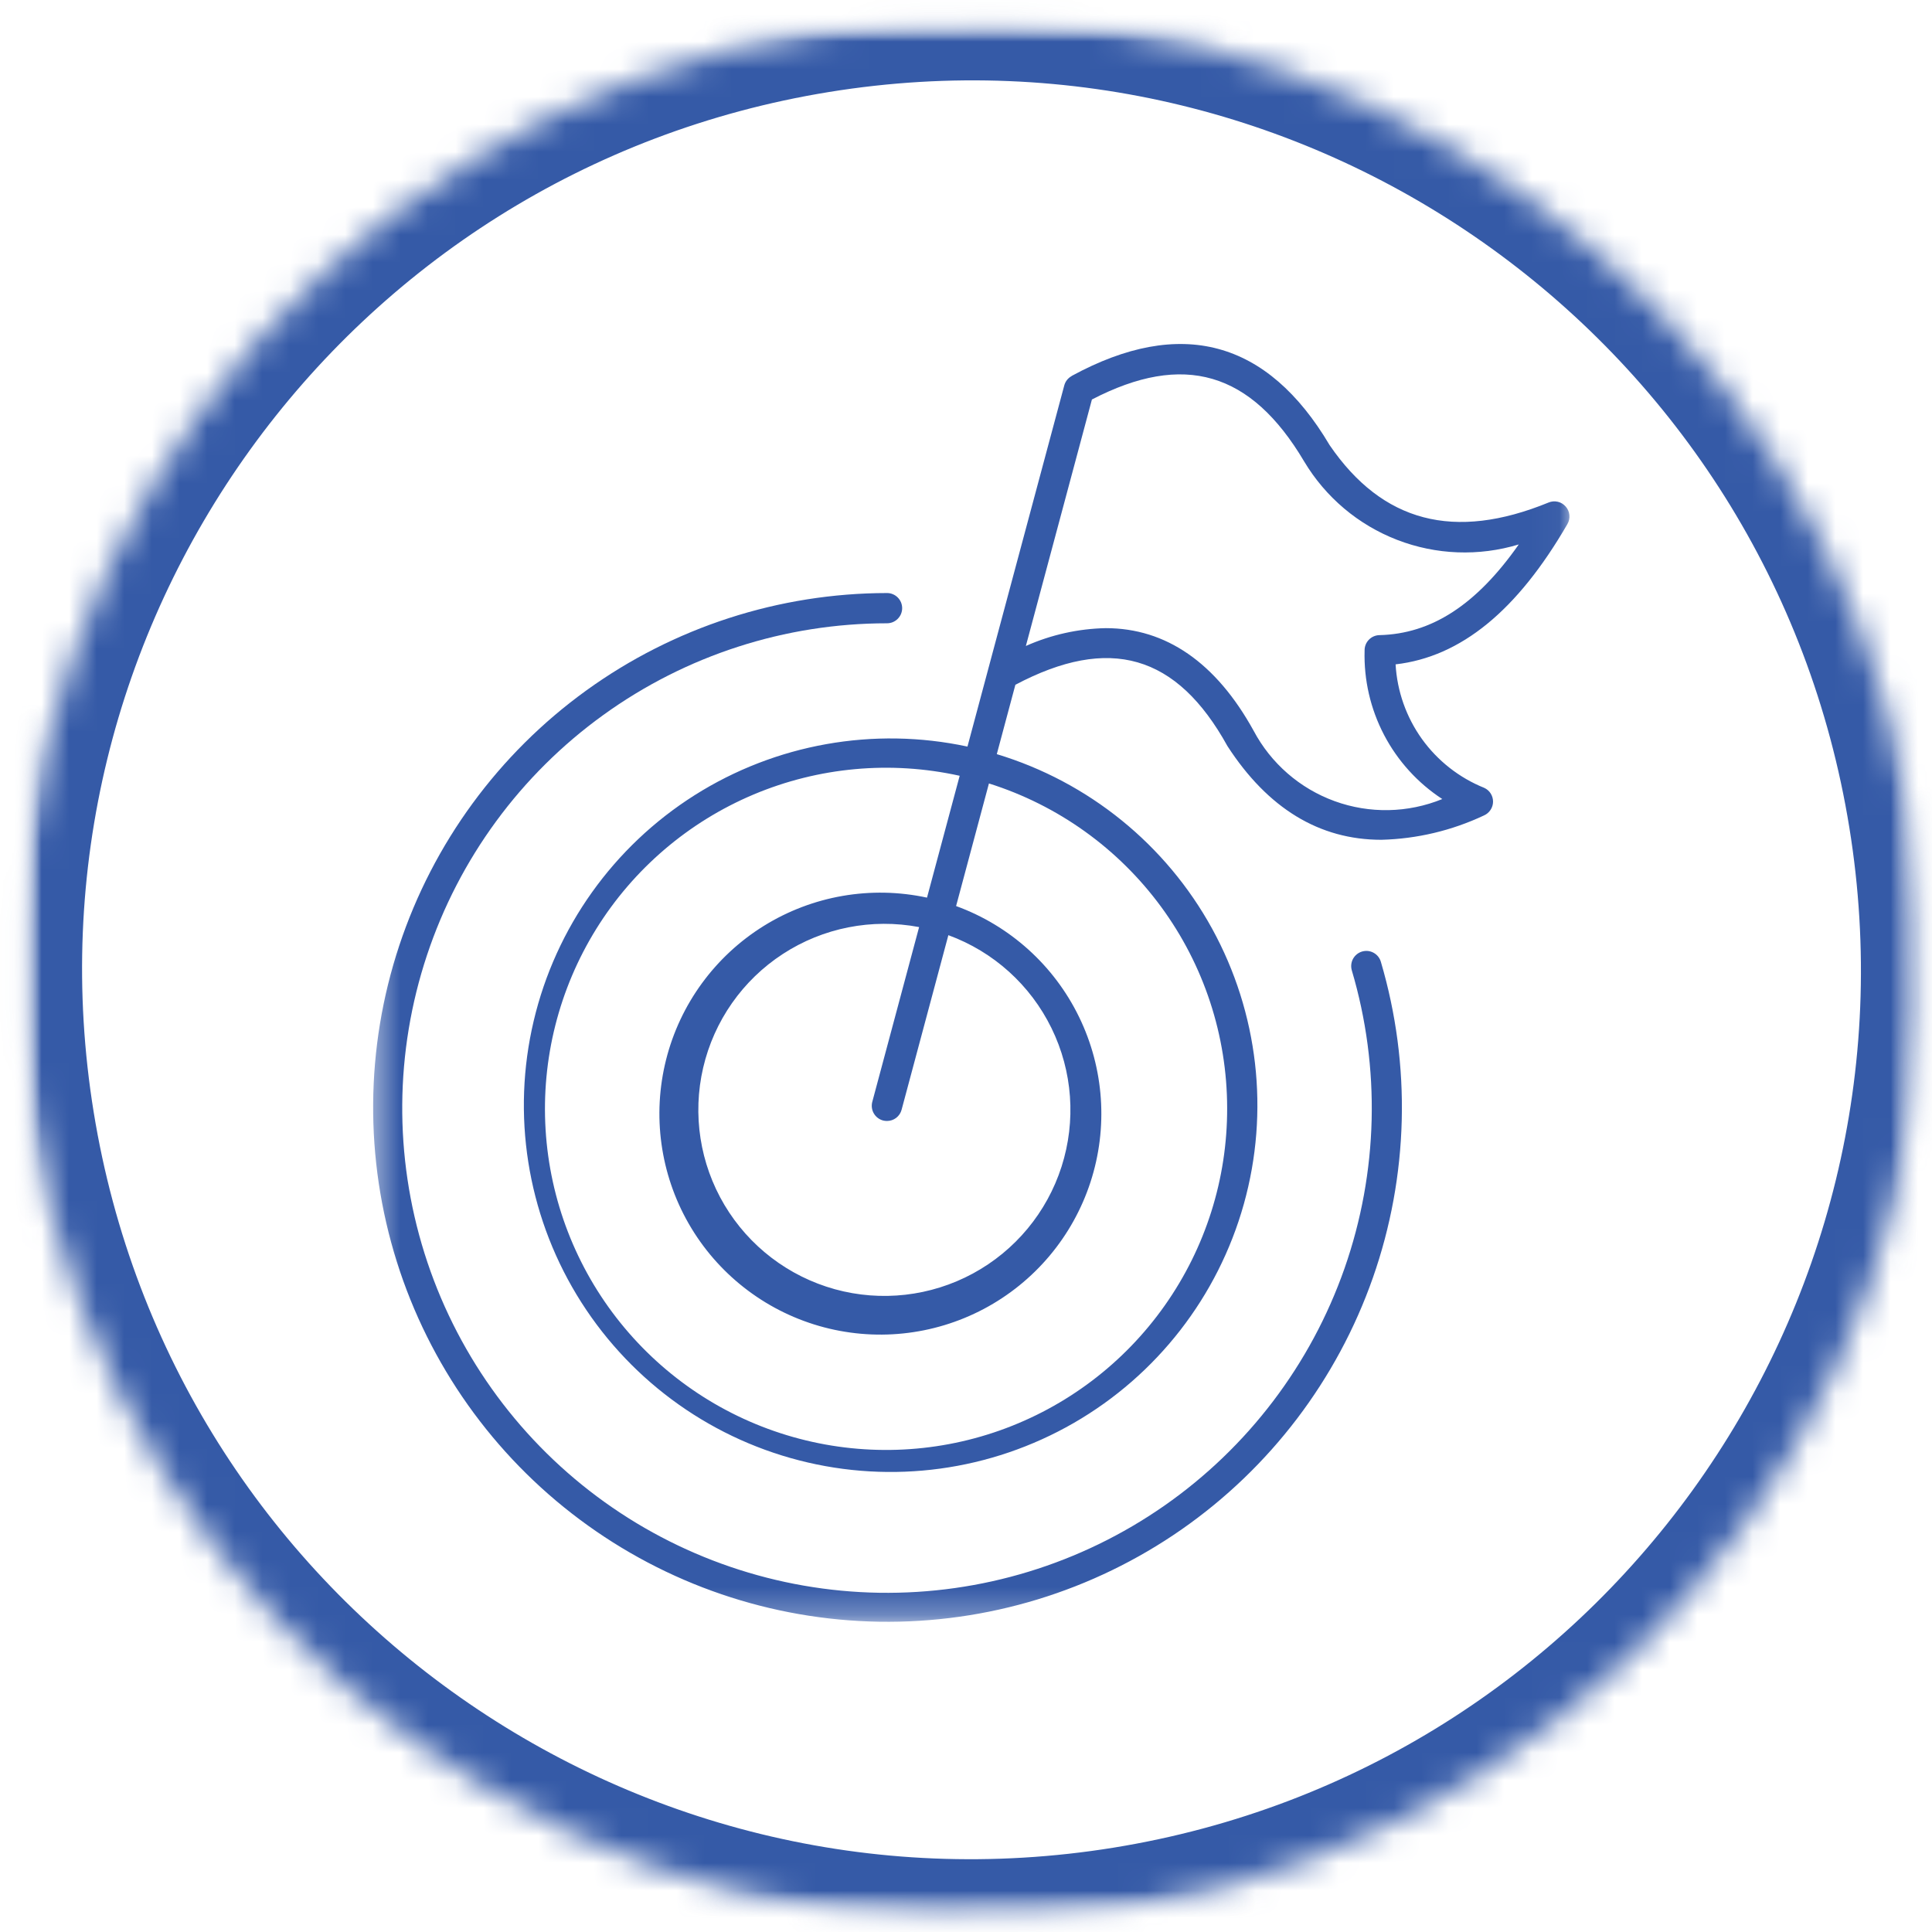
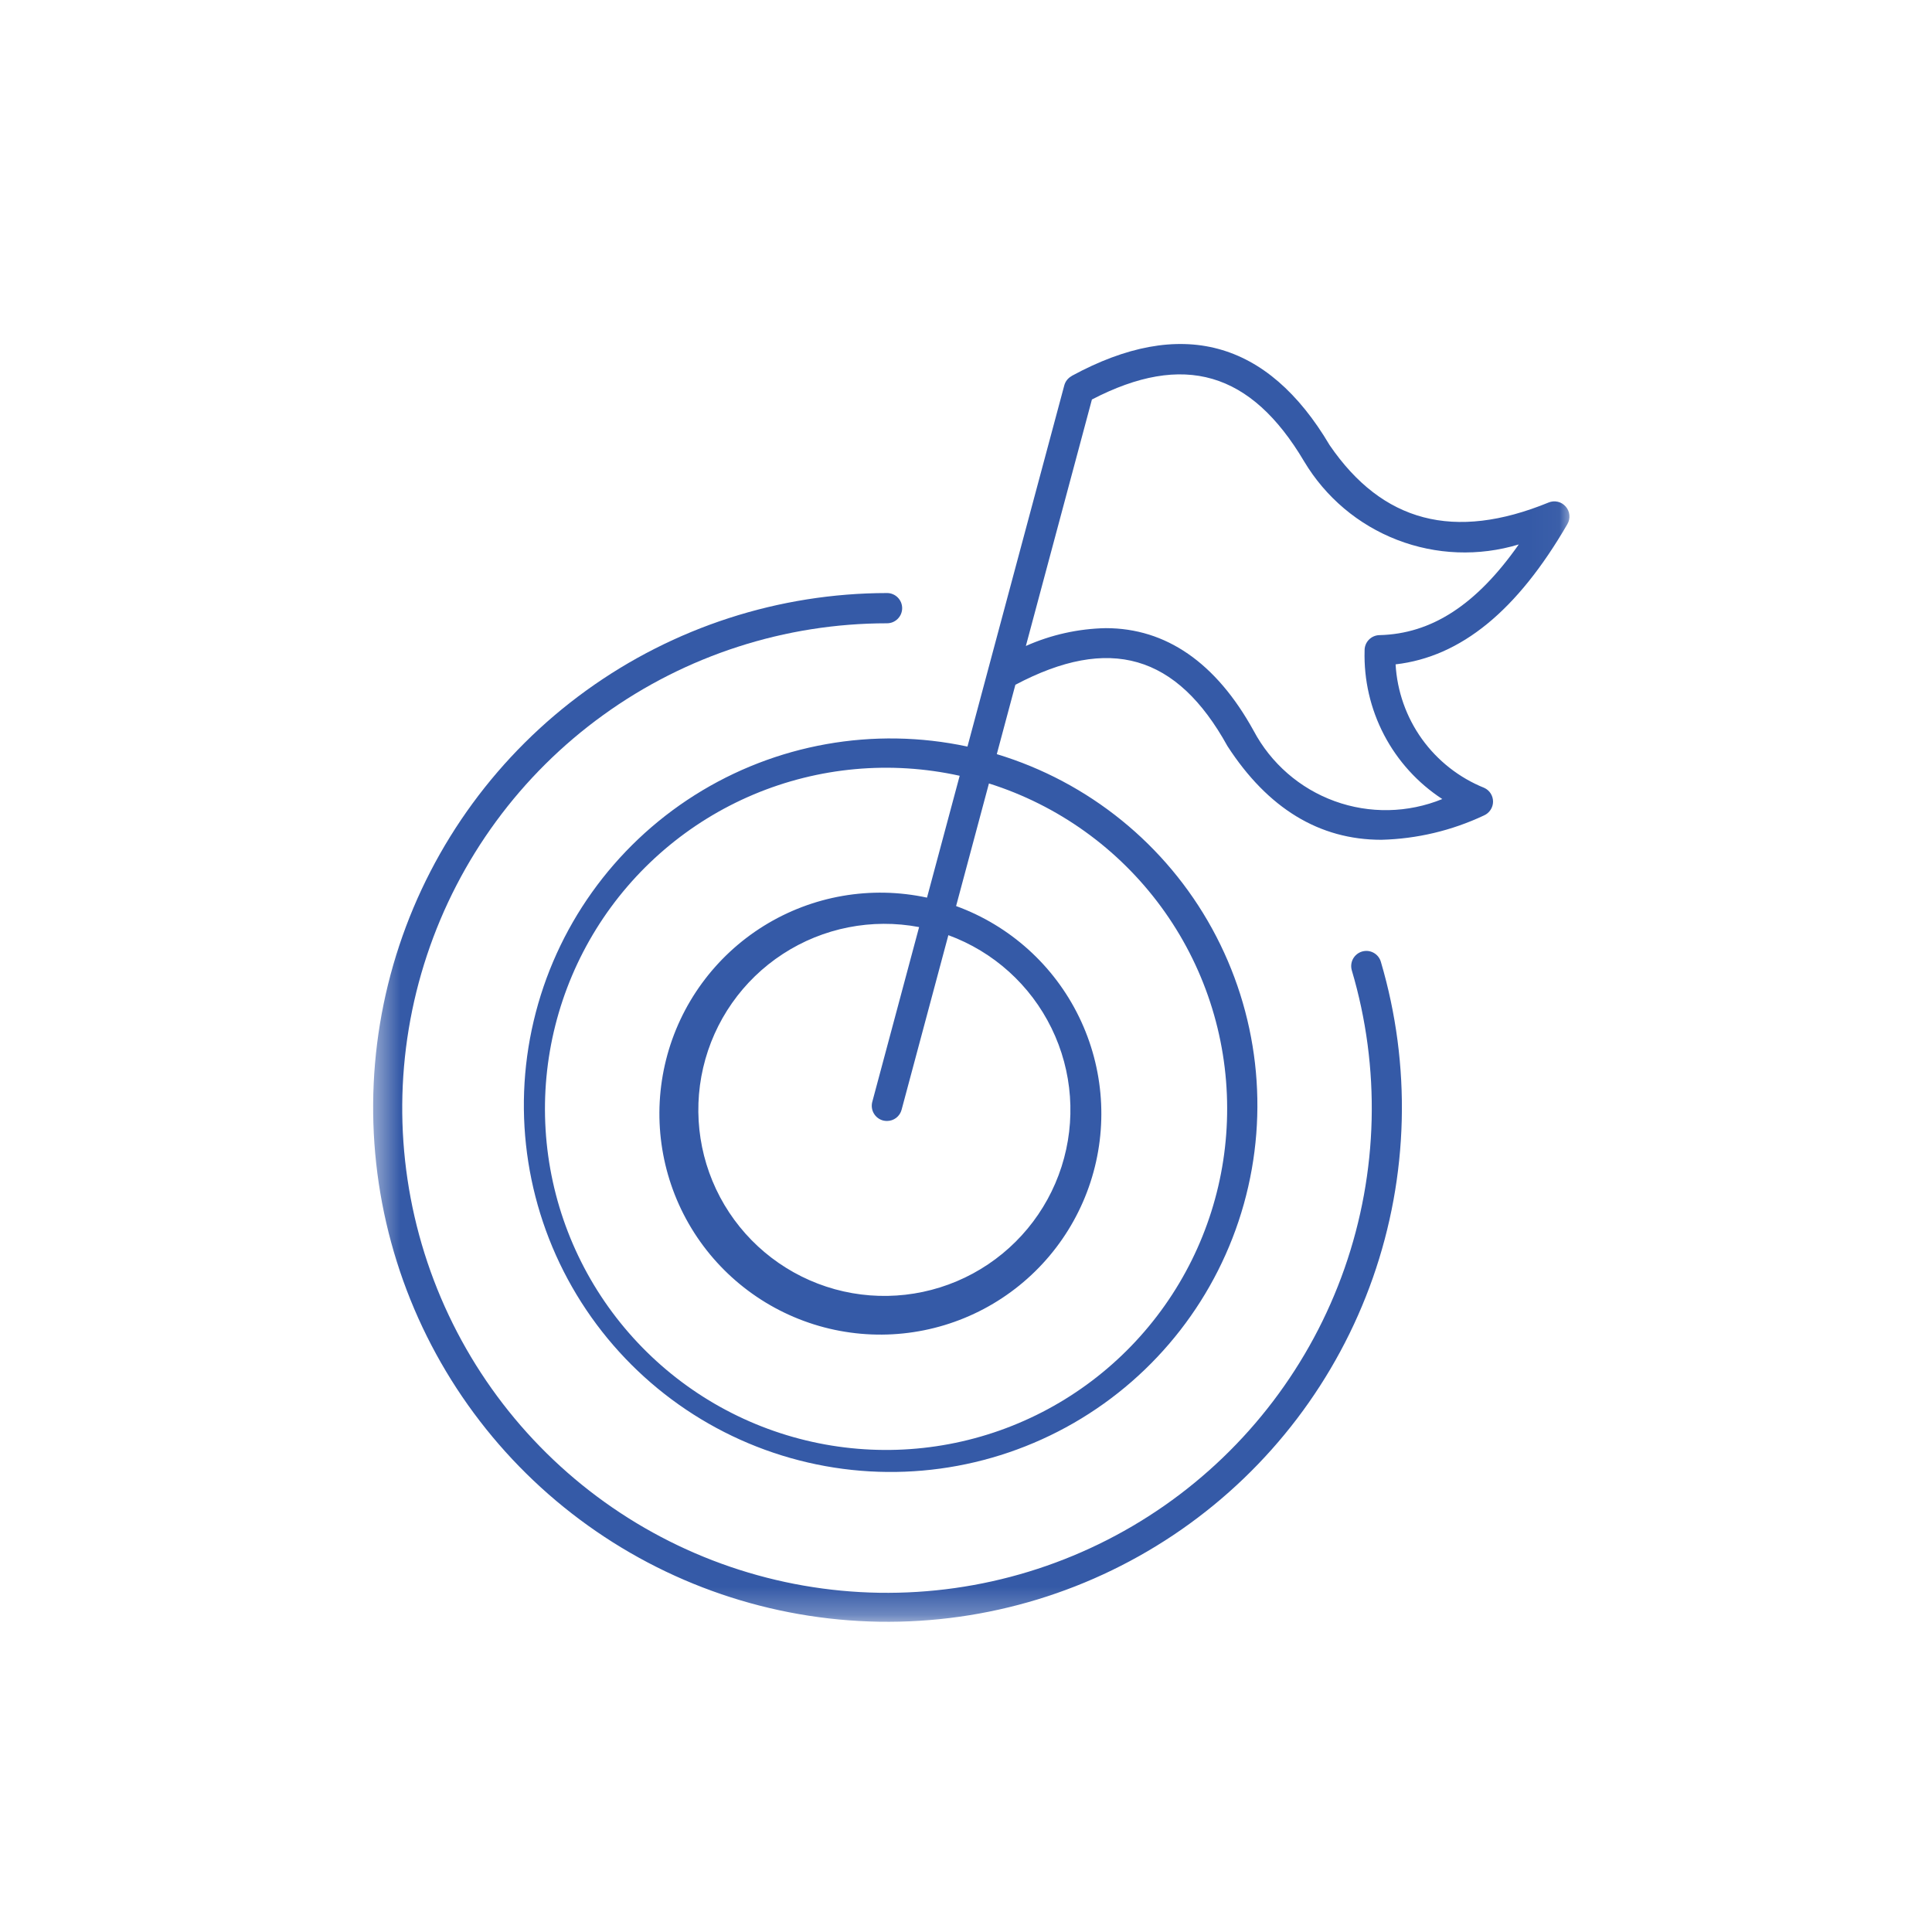
<svg xmlns="http://www.w3.org/2000/svg" width="70" height="70" viewBox="0 0 70 70" fill="none">
  <mask id="mask0_43_12455" style="mask-type:luminance" maskUnits="userSpaceOnUse" x="-477" y="-211" width="1025" height="576">
-     <path d="M547.5 -211H-477V365H547.5V-211Z" fill="white" />
-   </mask>
+     </mask>
  <g mask="url(#mask0_43_12455)">
    <mask id="mask1_43_12455" style="mask-type:luminance" maskUnits="userSpaceOnUse" x="-477" y="-211" width="1025" height="576">
-       <path d="M547.5 -211H-477V365H547.5V-211Z" fill="white" />
-     </mask>
+       </mask>
    <g mask="url(#mask1_43_12455)">
      <mask id="mask2_43_12455" style="mask-type:luminance" maskUnits="userSpaceOnUse" x="0" y="0" width="70" height="70">
        <path d="M69.73 0.667H0.73V69.666H69.73V0.667Z" fill="white" />
      </mask>
      <g mask="url(#mask2_43_12455)">
        <mask id="mask3_43_12455" style="mask-type:luminance" maskUnits="userSpaceOnUse" x="0" y="0" width="70" height="70">
          <path d="M69.672 0.667H0.73V69.608H69.672V0.667Z" fill="white" />
        </mask>
        <g mask="url(#mask3_43_12455)">
          <mask id="mask4_43_12455" style="mask-type:luminance" maskUnits="userSpaceOnUse" x="0" y="0" width="70" height="70">
            <path d="M40.721 69.163C59.513 66.113 72.275 48.407 69.225 29.616C66.176 10.824 48.47 -1.938 29.678 1.112C10.886 4.161 -1.876 21.867 1.174 40.659C4.223 59.451 21.929 72.212 40.721 69.163Z" fill="white" />
          </mask>
          <g mask="url(#mask4_43_12455)">
            <path d="M40.721 69.163C59.513 66.113 72.275 48.407 69.225 29.616C66.176 10.824 48.47 -1.938 29.678 1.112C10.886 4.161 -1.876 21.867 1.174 40.659C4.223 59.451 21.929 72.212 40.721 69.163Z" stroke="#355AA7" stroke-width="4.5" />
          </g>
        </g>
      </g>
    </g>
  </g>
  <mask id="mask5_43_12455" style="mask-type:luminance" maskUnits="userSpaceOnUse" x="13" y="11" width="44" height="48">
    <path d="M56.969 11.471H13.469V58.721H56.969V11.471Z" fill="white" />
  </mask>
  <g mask="url(#mask5_43_12455)">
    <path d="M49.978 23.012C49.833 23.015 49.695 23.076 49.594 23.181C49.493 23.286 49.439 23.427 49.442 23.572C49.412 24.634 49.655 25.687 50.148 26.629C50.641 27.57 51.367 28.37 52.257 28.951C51.012 29.459 49.623 29.487 48.359 29.028C47.096 28.57 46.048 27.658 45.418 26.47C44.056 24.003 42.241 22.759 40.064 22.759C39.066 22.779 38.081 22.998 37.169 23.405L39.144 16.036L39.562 14.475C42.882 12.751 45.323 13.461 47.252 16.719C48.027 18.016 49.213 19.017 50.622 19.561C52.031 20.106 53.582 20.164 55.028 19.726C53.491 21.916 51.865 22.968 49.978 23.012ZM31.993 40.597C32.04 40.609 32.088 40.615 32.136 40.615C32.257 40.615 32.374 40.576 32.47 40.503C32.566 40.429 32.635 40.327 32.666 40.21L34.361 33.883C35.995 34.481 37.334 35.688 38.098 37.252C38.863 38.815 38.993 40.613 38.462 42.27C37.931 43.928 36.779 45.315 35.248 46.143C33.718 46.97 31.926 47.174 30.248 46.711C28.571 46.247 27.138 45.153 26.248 43.657C25.359 42.162 25.083 40.38 25.477 38.685C25.872 36.99 26.906 35.513 28.364 34.564C29.823 33.614 31.592 33.266 33.301 33.59L31.604 39.924C31.567 40.065 31.587 40.215 31.66 40.341C31.733 40.467 31.853 40.559 31.993 40.597ZM44.462 40.145C44.469 42.706 43.68 45.205 42.204 47.297C40.729 49.39 38.64 50.972 36.227 51.827C33.813 52.681 31.194 52.764 28.731 52.065C26.268 51.367 24.082 49.92 22.477 47.926C20.871 45.932 19.925 43.488 19.768 40.932C19.611 38.377 20.252 35.836 21.601 33.66C22.951 31.485 24.943 29.782 27.302 28.787C29.661 27.793 32.271 27.555 34.771 28.108L33.587 32.523C31.558 32.085 29.438 32.452 27.674 33.547C25.911 34.642 24.641 36.379 24.134 38.392C23.627 40.405 23.921 42.537 24.954 44.337C25.988 46.137 27.681 47.465 29.675 48.041C31.67 48.617 33.81 48.397 35.645 47.425C37.479 46.453 38.865 44.807 39.509 42.834C40.153 40.86 40.005 38.714 39.097 36.847C38.189 34.98 36.592 33.539 34.641 32.828L35.831 28.386C38.333 29.175 40.517 30.741 42.069 32.855C43.621 34.969 44.459 37.523 44.462 40.145ZM56.729 18.354C56.654 18.267 56.554 18.206 56.443 18.18C56.331 18.153 56.214 18.163 56.108 18.207C52.686 19.608 50.087 18.922 48.176 16.13C45.923 12.322 42.78 11.472 38.832 13.619L38.825 13.627C38.761 13.662 38.705 13.71 38.66 13.766C38.615 13.823 38.581 13.889 38.562 13.959L35.794 24.284V24.285L35.053 27.05C31.653 26.322 28.104 26.955 25.165 28.813C22.227 30.672 20.134 33.608 19.336 36.992C18.537 40.376 19.097 43.938 20.894 46.914C22.692 49.89 25.584 52.043 28.951 52.911C32.318 53.78 35.89 53.294 38.903 51.558C41.916 49.822 44.128 46.975 45.066 43.627C46.003 40.279 45.591 36.697 43.918 33.649C42.245 30.601 39.444 28.331 36.116 27.324L36.789 24.811C40.19 23.012 42.634 23.703 44.474 27.034C45.939 29.294 47.806 30.427 50.048 30.427C51.336 30.395 52.603 30.094 53.769 29.544C53.865 29.502 53.947 29.432 54.005 29.344C54.063 29.256 54.095 29.154 54.096 29.048C54.097 28.943 54.067 28.839 54.011 28.75C53.955 28.661 53.874 28.59 53.778 28.546C52.873 28.182 52.09 27.568 51.52 26.776C50.952 25.983 50.62 25.045 50.565 24.071C52.929 23.798 54.971 22.13 56.789 18.991C56.847 18.892 56.873 18.777 56.862 18.663C56.852 18.548 56.805 18.44 56.729 18.354Z" fill="#355AA7" />
    <path d="M49.349 34.476C49.21 34.518 49.093 34.612 49.023 34.74C48.954 34.867 48.938 35.017 48.978 35.157C50.027 38.694 49.934 42.472 48.715 45.954C47.495 49.436 45.209 52.446 42.183 54.556C39.156 56.666 35.542 57.769 31.853 57.709C28.163 57.649 24.587 56.429 21.63 54.222C18.674 52.015 16.487 48.932 15.381 45.412C14.275 41.892 14.306 38.114 15.469 34.612C16.631 31.11 18.867 28.064 21.859 25.905C24.851 23.745 28.447 22.583 32.136 22.583C32.208 22.583 32.28 22.569 32.347 22.542C32.413 22.514 32.474 22.474 32.525 22.423C32.576 22.372 32.617 22.312 32.645 22.245C32.672 22.178 32.687 22.107 32.687 22.035C32.687 21.962 32.672 21.891 32.645 21.824C32.617 21.758 32.576 21.697 32.525 21.646C32.474 21.595 32.413 21.555 32.347 21.528C32.28 21.5 32.208 21.486 32.136 21.487C28.223 21.491 24.41 22.727 21.239 25.019C18.067 27.312 15.698 30.544 14.466 34.259C13.235 37.974 13.204 41.981 14.378 45.715C15.552 49.448 17.871 52.716 21.007 55.057C24.143 57.399 27.936 58.693 31.849 58.758C35.761 58.823 39.595 57.654 42.807 55.418C46.018 53.181 48.444 49.991 49.741 46.299C51.037 42.607 51.139 38.6 50.031 34.847C50.011 34.778 49.977 34.713 49.932 34.657C49.886 34.601 49.83 34.554 49.767 34.52C49.704 34.485 49.634 34.464 49.562 34.456C49.491 34.449 49.418 34.456 49.349 34.476Z" fill="#355AA7" />
  </g>
</svg>